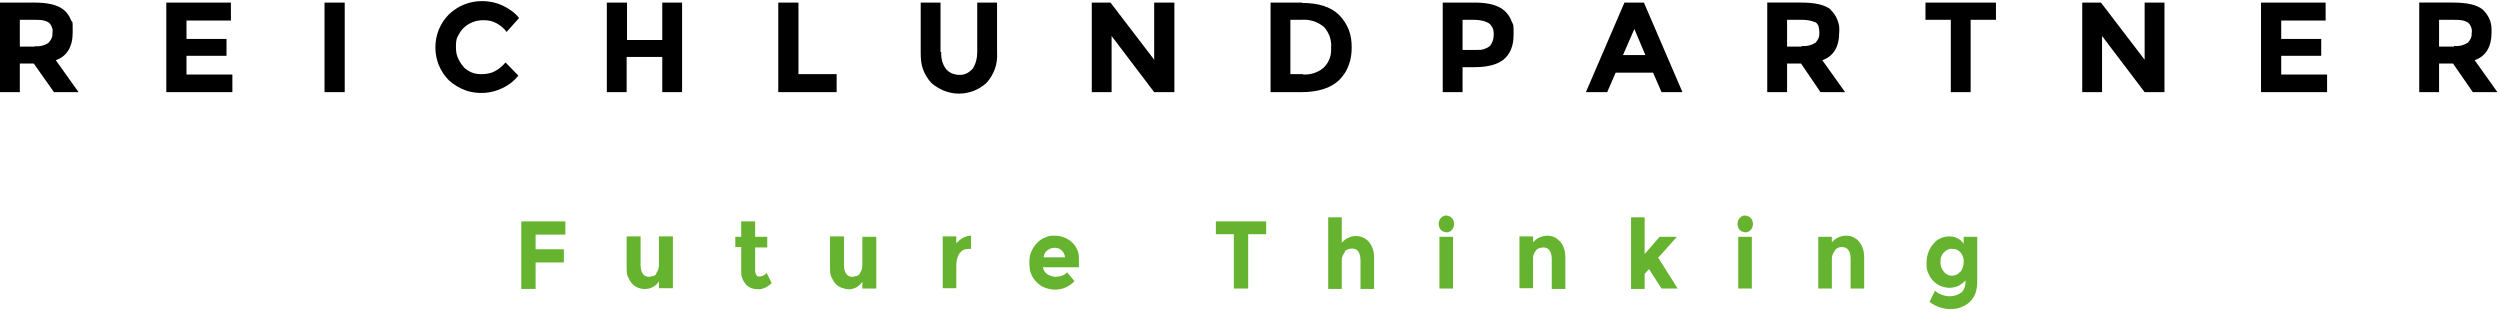
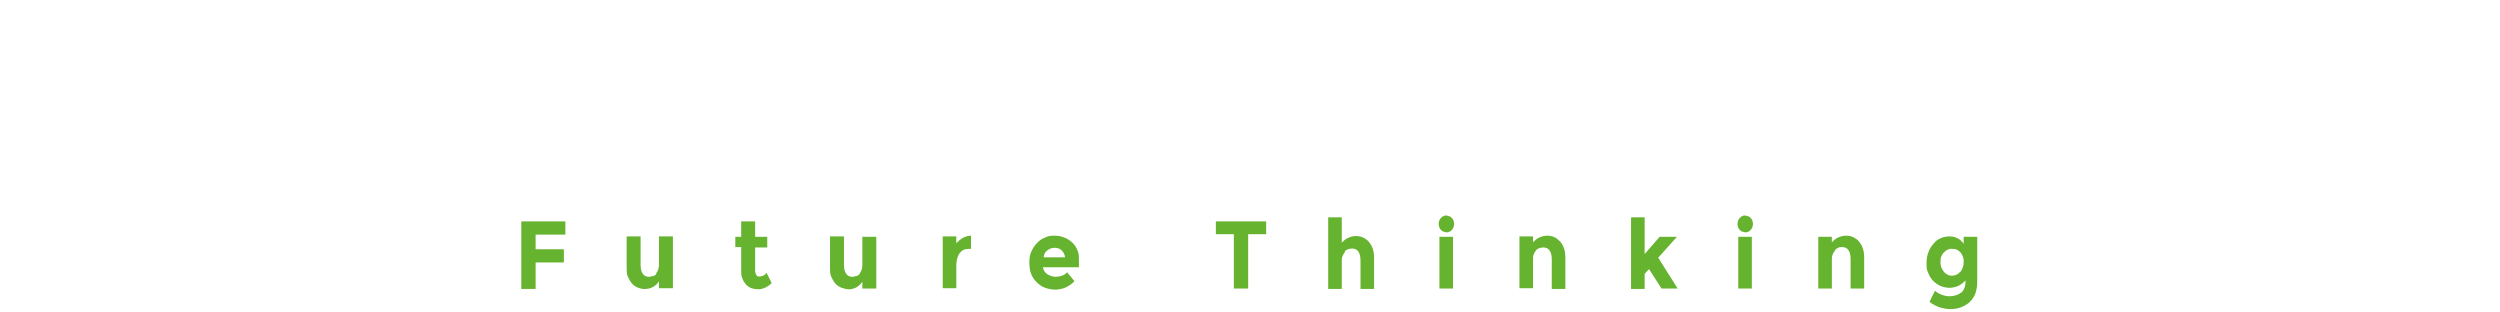
<svg xmlns="http://www.w3.org/2000/svg" id="Ebene_1" version="1.1" viewBox="0 0 681 85">
  <defs>
    <style>
      .st0 {
        fill: #65b32e;
      }
    </style>
  </defs>
  <path class="st0" d="M534.3,79.6c-.9.8-2.1,1.1-3.3,1.1s-2.8-.5-3.9-1.5l-1.5,3c.8.7,1.7,1.1,2.7,1.5,1,.3,2,.5,3.1.5,1.8,0,3.5-.6,4.9-1.7.7-.6,1.3-1.4,1.7-2.3.4-1.1.6-2.2.6-3.4v-12.3h-3.7v1.9c-.4-.6-1-1.2-1.7-1.5-.7-.4-1.5-.5-2.3-.5s-1.6.2-2.3.5-1.4.8-1.9,1.5c-1.3,1.4-1.9,3.3-1.9,5.1s0,1.8.4,2.7c.3.9.8,1.7,1.4,2.3.6.6,1.3,1.1,2,1.4.8.3,1.6.5,2.4.5s1.7-.2,2.4-.5c.8-.4,1.4-.9,2-1.5,0,.6,0,1.2-.2,1.8-.2.6-.5,1.1-1,1.6M534,74c-.3.3-.6.6-1,.8-.4.2-.8.3-1.2.3s-.9,0-1.3-.3c-.4-.2-.7-.4-1-.8-.6-.7-1-1.7-.9-2.7,0-.5,0-1,.2-1.4.2-.5.4-.9.8-1.2.3-.3.6-.6,1-.7.4-.2.8-.3,1.2-.2.4,0,.8,0,1.2.2s.7.4,1,.7c.6.7,1,1.7.9,2.7,0,1-.3,1.9-.9,2.7M499.8,68.2c.2-.3.5-.5.9-.7.3-.2.7-.2,1.1-.2,1.5,0,2.3,1.1,2.3,3.3v8h3.7v-8.6c0-1.5-.4-3-1.4-4.2-.4-.5-1-.9-1.6-1.2-.6-.3-1.3-.4-2-.4s-1.4.2-2.1.5-1.2.8-1.7,1.3v-1.5h-3.7v14.1h3.7v-7.9c0-.5,0-.9.2-1.3.1-.4.4-.8.7-1.2h-.1ZM475.3,63.3c.3,0,.6,0,.9-.2.3,0,.5-.3.7-.5.4-.4.6-1,.6-1.6s-.2-1.2-.6-1.6c-.2-.2-.4-.4-.7-.5-.3,0-.6-.2-.8-.2s-.6,0-.8.2c-.3,0-.5.3-.7.5-.4.4-.6,1-.6,1.6s.2,1.2.6,1.6c.2.2.4.4.7.5.3,0,.6.2.9.2h-.2ZM477.2,64.5h-3.7v14.1h3.7v-14.1ZM448,74.6l1.2-1.3,3.4,5.3h4.4l-5.3-8.4,5.1-5.7h-4.7l-4.1,4.7v-10h-3.7v19.5h3.7v-4.1ZM418.4,68.2c.2-.3.6-.5.9-.6s.7-.2,1.1-.2c1.5,0,2.3,1.1,2.3,3.3v8h3.7v-8.7c0-1.5-.4-3-1.4-4.2-.5-.5-1-.9-1.6-1.2-.6-.3-1.3-.4-2-.4s-1.4.2-2.1.5-1.2.8-1.7,1.3v-1.6h-3.7v14.1h3.7v-7.9c0-.5,0-.9.2-1.3.1-.4.4-.8.7-1.2M393.9,63.3c.3,0,.6,0,.9-.2.3,0,.5-.3.7-.5.4-.4.6-1,.6-1.6s-.2-1.2-.6-1.6c-.2-.2-.4-.4-.7-.5-.3,0-.6-.2-.8-.2s-.6,0-.8.2c-.3,0-.5.3-.7.5-.4.4-.6,1-.6,1.6s.2,1.2.6,1.6c.2.2.4.4.7.5.3,0,.6.2.9.2h-.2ZM395.8,64.5h-3.7v14.1h3.7v-14.1ZM366.3,68.5c.2-.3.6-.5.9-.6s.7-.2,1.1-.2c1.5,0,2.3,1.1,2.3,3.3v7.7h3.7v-8.6c0-1.5-.4-3-1.4-4.2-.4-.5-1-.9-1.6-1.2-.6-.3-1.3-.4-2-.4s-1.4.2-2.1.5-1.2.8-1.7,1.3v-6.9h-3.7v19.5h3.7v-7.6c0-.5,0-.9.2-1.3.1-.4.4-.8.7-1.2M344.9,63.8v-3.5h-13.7v3.5h4.9v14.8h3.9v-14.8h4.9ZM290.2,70.1h-5.9c0-.4.1-.7.3-1.1.2-.3.4-.6.7-.8.6-.5,1.3-.7,2-.7s1.4.2,1.9.7.9,1.2.9,1.9h.1ZM290.8,74.1c-.4.4-.9.8-1.5,1s-1.2.3-1.8.3-1.6-.3-2.2-.7c-.3-.2-.6-.5-.8-.8-.2-.3-.3-.7-.4-1.1h9.8v-2c0-.9,0-1.8-.4-2.6-.3-.8-.8-1.6-1.5-2.2-1.3-1.2-3-1.8-4.7-1.8s-1.8.2-2.6.5c-.8.3-1.6.8-2.2,1.5-.7.7-1.2,1.5-1.6,2.4s-.5,1.9-.5,2.9.1,2,.4,2.9.9,1.8,1.6,2.5,1.5,1.2,2.3,1.5c.9.3,1.8.5,2.7.5s2-.2,2.9-.6,1.7-1,2.4-1.7l-2.1-2.5h.2ZM264.5,67.9v-3.7c-.8,0-1.5.2-2.2.6s-1.3.9-1.8,1.5v-1.9h-3.7v14.1h3.7v-6.1c0-1.2.2-2.3.8-3.3.3-.4.6-.7,1.1-1,.4-.2.9-.3,1.4-.3h.7ZM234.2,74.6c-.2.3-.6.5-.9.6-.3,0-.7.2-1.1.2-1.5,0-2.3-1.1-2.3-3.3v-7.7h-3.8v8.6c0,.8,0,1.6.3,2.3.3.7.7,1.4,1.2,2,.5.5,1.1.9,1.7,1.1.6.2,1.3.4,2,.4s1.4-.2,2.1-.6c.6-.4,1.2-.9,1.5-1.5v1.9h3.8v-14.1h-3.8v7.6c0,.9-.2,1.8-.8,2.5M209,67.3v-2.8h-3.3v-4.2h-3.8v4.2h-1.6v2.8h1.6v6.5c0,.7,0,1.3.3,2,.2.6.6,1.2,1,1.7.4.4.9.8,1.5,1s1.2.3,1.8.3c1.4,0,2.7-.7,3.7-1.7l-1.4-2.8c-.2.3-.4.6-.8.7-.3.2-.7.3-1,.3s-.4,0-.5,0c-.2,0-.3-.2-.4-.3-.3-.4-.4-.9-.4-1.3v-6.3h3.3,0ZM178.8,74.6c-.2.3-.5.5-.9.6-.3,0-.7.2-1.1.2-1.5,0-2.3-1.1-2.3-3.3v-7.7h-3.8v8.6c0,.8,0,1.6.3,2.3.3.7.7,1.4,1.2,2,.5.5,1.1.9,1.7,1.1.6.2,1.3.4,2,.3.7,0,1.4-.2,2.1-.6.6-.4,1.2-.9,1.5-1.5v1.9h3.8v-14.1h-3.8v7.6c0,.9-.2,1.8-.8,2.5h.1ZM142,60.3v18.4h3.9v-7.2h7.7v-3.6h-7.7v-4h8.1v-3.6s-12,0-12,0Z" />
-   <path d="M668.4,12.7h-4v-7.3h4.1c1.3,0,2.5,0,3.7.7.4.3.7.7.9,1.2s.3,1,.2,1.5c0,.5,0,1-.2,1.5s-.5.9-.8,1.3c-1.1.7-2.5,1.1-3.8.9M676.3,2.6c-1.6-1.3-4.3-1.9-8.1-1.9h-9.2v24.4h5.4v-7.8h3.8l5.4,7.8h6.7l-6.2-8.7c3.1-1.1,4.6-3.7,4.6-7.6,0-1.1,0-2.3-.5-3.4-.4-1.1-1.1-2-1.9-2.8M615.9.7v24.4h18v-4.8h-12.5v-5.1h10.9v-4.6h-10.9v-5h12.1V.7h-17.6ZM584.3,16.4l-12-15.7h-5.1v24.4h5.4v-15.3l11.6,15.3h5.4V.7h-5.4v15.7h0ZM543.7,5.4V.7h-19.2v4.7h6.9v19.7h5.4V5.4h6.9,0ZM490.8,12.7h-4v-7.3h4.1c1.3,0,2.5.2,3.7.7.4.3.7.7.8,1.2s.2,1,.2,1.5,0,1-.2,1.5-.5.9-.8,1.3c-1.1.7-2.5,1.1-3.8.9M498.7,2.6c-1.6-1.3-4.3-1.9-8.1-1.9h-9.2v24.4h5.4v-7.8h3.8l5.3,7.8h6.7l-6.2-8.7c3.1-1.1,4.6-3.7,4.6-7.6.1-1.1,0-2.3-.5-3.4-.4-1.1-1.1-2-1.9-2.8M448.2,15h-6.1l3.1-7.1,3,7.1ZM458.3,25.1l-10.5-24.4h-5.3l-10.5,24.4h5.8l2.3-5.3h10.2l2.3,5.3s5.7,0,5.7,0ZM402.1,13.6h-3.7V5.4h3.1c1.4,0,2.8.2,4,.9.5.3.8.8,1.1,1.3.2.5.3,1.1.3,1.7,0,1.2-.3,2.3-1,3.2-.5.4-1.1.7-1.7.9s-1.3.2-2,.2M401.6.7h-8.6v24.4h5.4v-6.8h3.2c3.6,0,6.3-.7,8-2.1s2.7-3.6,2.7-6.7,0-2.5-.5-3.6c-.4-1.2-1.1-2.2-2-3-1.7-1.5-4.4-2.2-8.2-2.2ZM355,20.2h-3.5V5.4h3c2.2-.2,4.4.5,6.1,1.9.7.7,1.2,1.6,1.6,2.6.3,1,.5,2,.4,3,0,1,0,2-.4,3-.3.9-.9,1.8-1.6,2.5-1.6,1.4-3.6,2-5.7,1.9M354.7.7h-8.6v24.4h8.3c4.7,0,8.1-1.1,10.4-3.3,1.2-1.2,2.1-2.6,2.6-4.1.6-1.5.8-3.2.8-4.8s-.2-3.3-.8-4.8c-.6-1.5-1.5-2.9-2.7-4.1-2.3-2.2-5.7-3.2-10-3.2h0ZM314.5,16.4l-12-15.7h-5.1v24.4h5.4v-15.3l11.6,15.3h5.5V.7h-5.5v15.7h.1ZM256.2,14.2V.7h-5.4v13.7c0,1.5.1,3,.6,4.4s1.3,2.7,2.3,3.8c2.1,1.8,4.7,2.9,7.5,2.9s5.4-1,7.5-2.9c1-1.1,1.8-2.4,2.3-3.8s.7-2.9.6-4.4V.7h-5.4v13.5c0,1.6-.4,3.3-1.3,4.6-.5.5-1,.9-1.6,1.2-.6.3-1.3.4-2,.4s-1.4-.2-2-.4c-.6-.3-1.2-.7-1.6-1.2-1-1.3-1.4-3-1.3-4.6M227.9,25.1v-4.9h-10.4V.7h-5.5v24.4h15.9ZM180.5,10.9h-9.7V.7h-5.5v24.4h5.4v-9.6h9.7v9.6h5.4V.7h-5.4v10.2h.1ZM126.3,18.2c-.7-.7-1.2-1.6-1.6-2.5s-.5-1.9-.5-2.9,0-2,.5-2.9.9-1.7,1.7-2.4c1.4-1.3,3.3-2,5.2-2s2.5.3,3.6.8c1.1.6,2.1,1.4,2.8,2.4l3.4-3.8c-1.2-1.5-2.8-2.6-4.5-3.4-1.7-.8-3.6-1.2-5.5-1.2s-3.3.3-4.9.9c-1.6.6-3,1.6-4.2,2.7-2.4,2.4-3.7,5.6-3.7,9s1.3,6.6,3.7,9c1.3,1.2,2.9,2.1,4.5,2.7s3.5.8,5.2.7,3.5-.6,5.1-1.4,3-1.9,4.1-3.3l-3.5-3.6c-.8,1-1.8,1.8-2.9,2.4-1.1.6-2.4.8-3.7.8s-1.9-.2-2.7-.5c-.9-.4-1.6-.9-2.3-1.6M88.5,25.1h5.4V.7h-5.5v24.4h0ZM45.3.7v24.4h18v-4.8h-12.5v-5.1h10.9v-4.6h-10.9v-5h12.1V.7h-17.6ZM9.4,12.7h-4v-7.3h4.1c1.3,0,2.5,0,3.7.7.4.3.7.7.9,1.2s.3,1,.2,1.5c0,.5,0,1-.2,1.5s-.5.9-.8,1.3c-1.1.8-2.5,1.1-3.8,1h0ZM17.4,2.7c-1.7-1.4-4.4-2-8.2-2H0v24.4h5.4v-7.8h3.8l5.5,7.8h6.7l-6.2-8.7c3.1-1.1,4.6-3.7,4.6-7.6s0-2.3-.5-3.4c-.4-1.1-1.1-2-2-2.8" />
</svg>